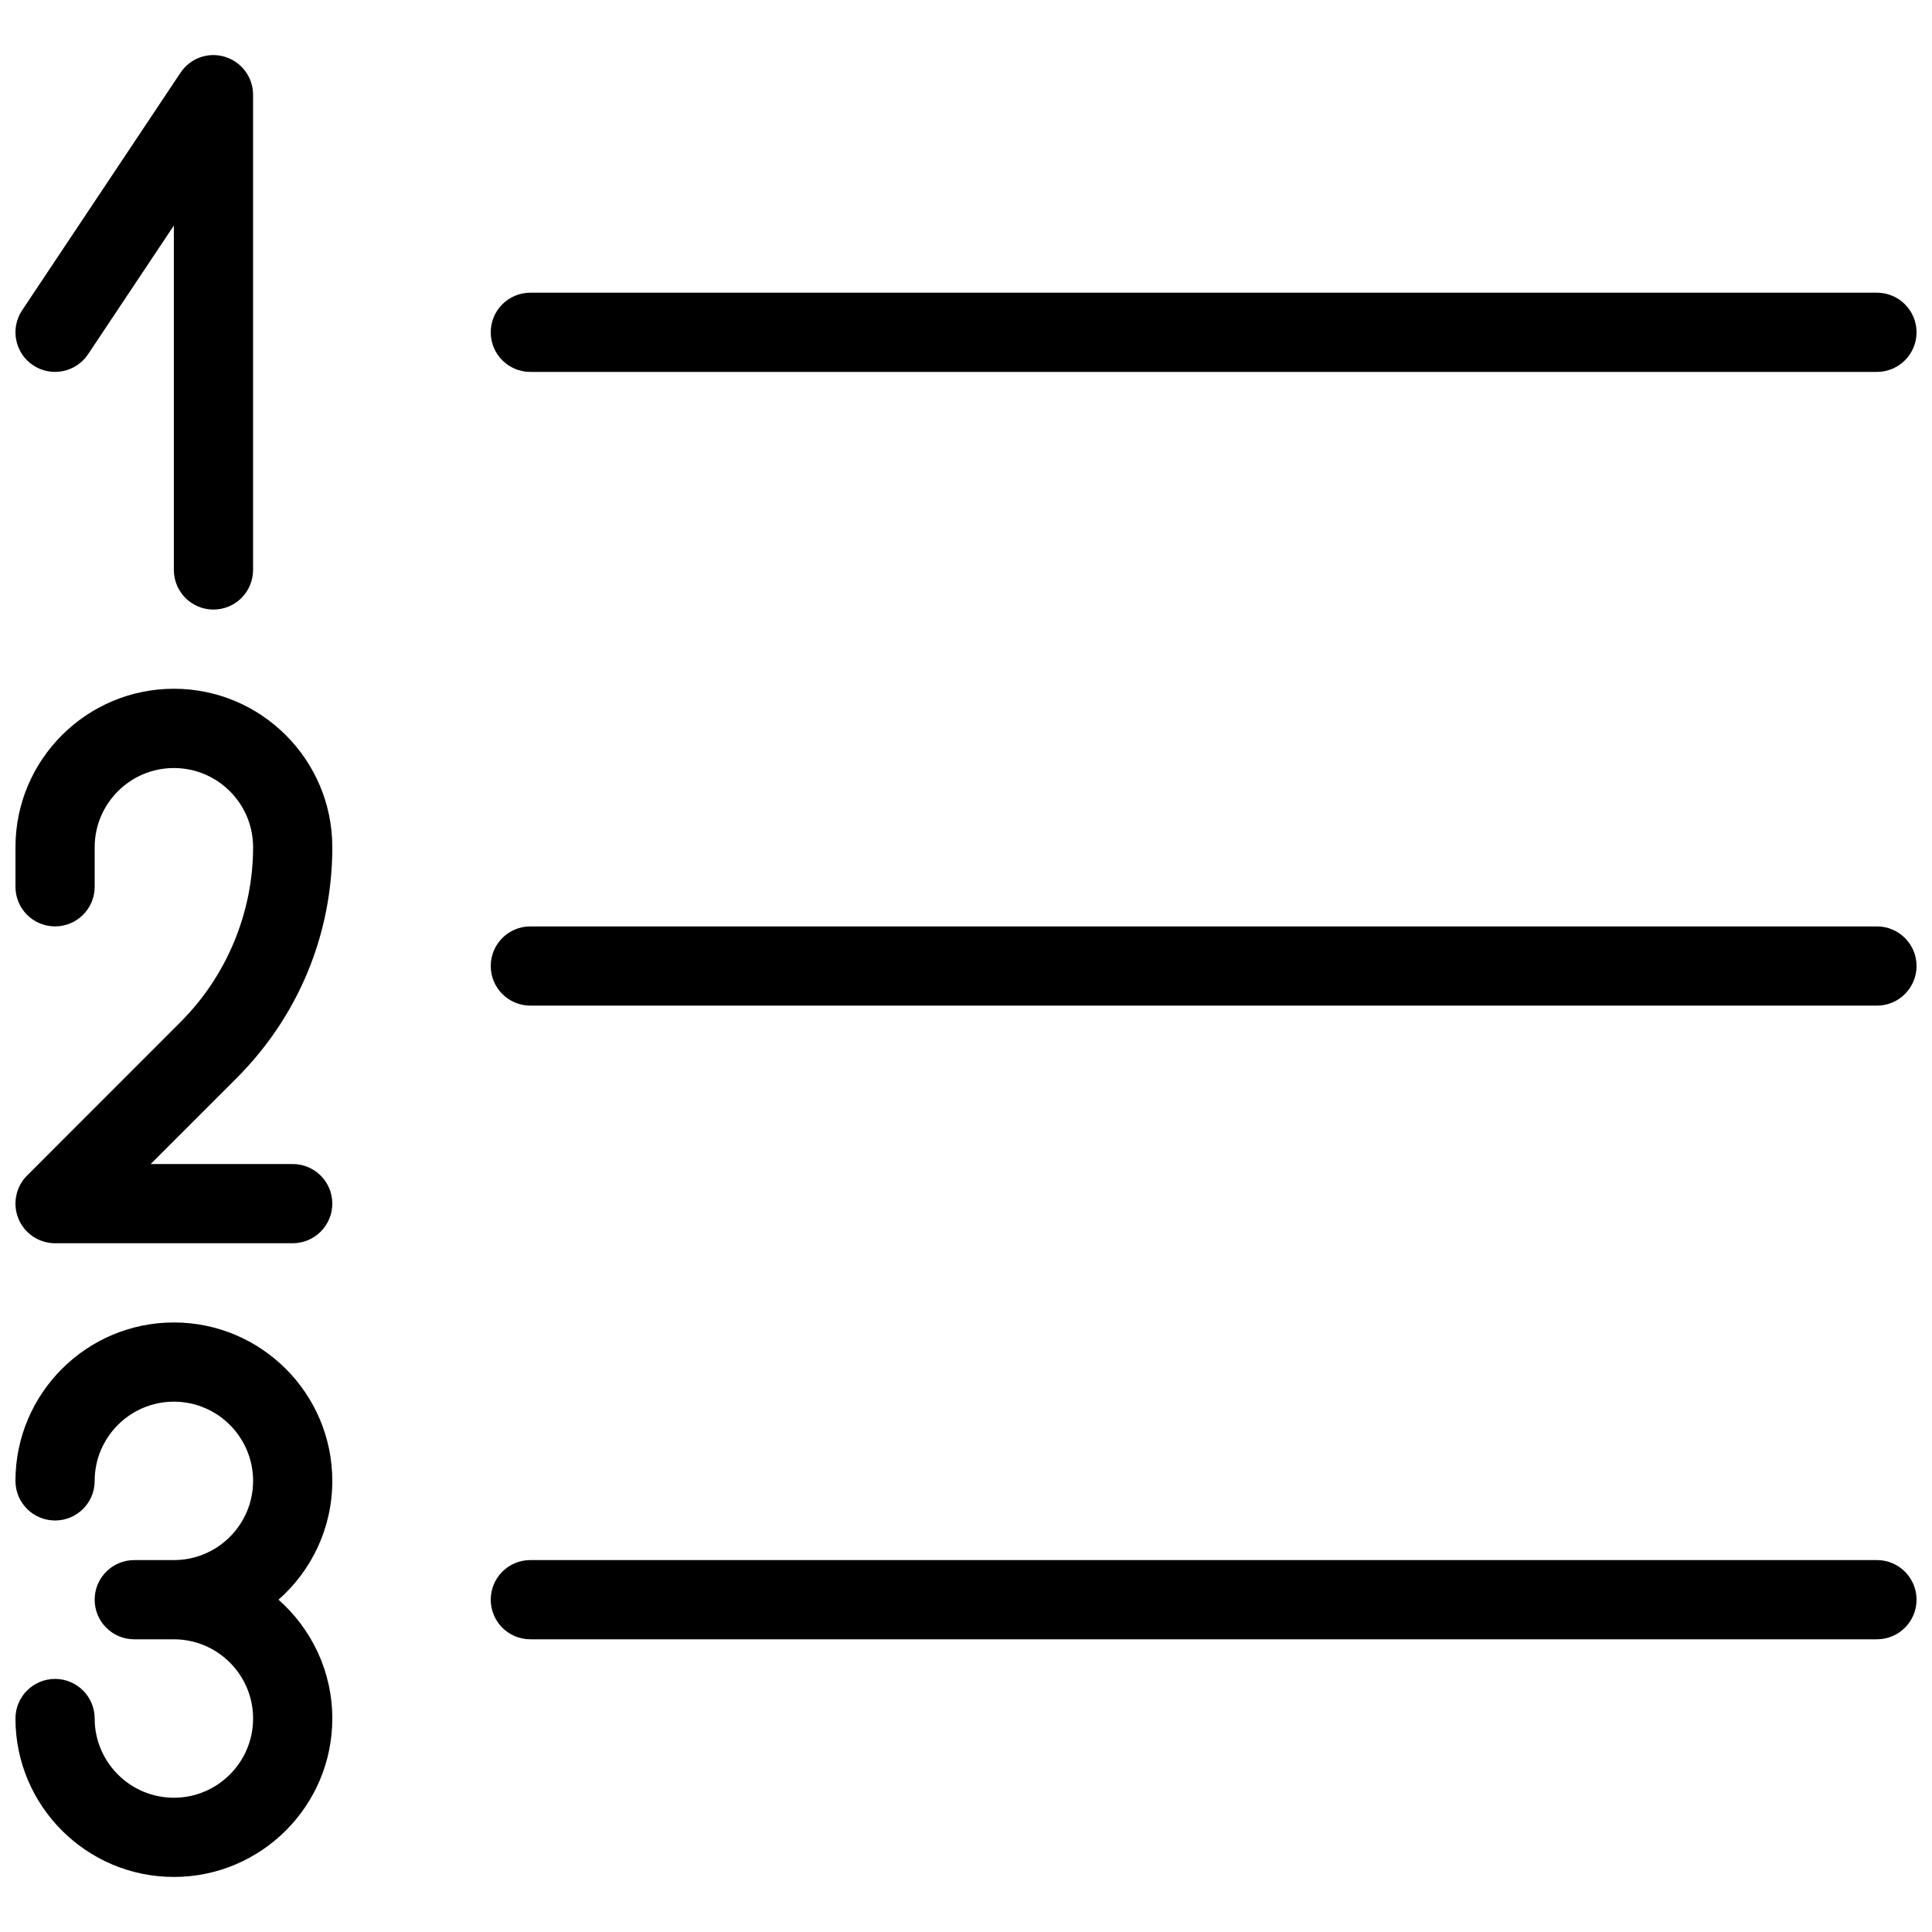
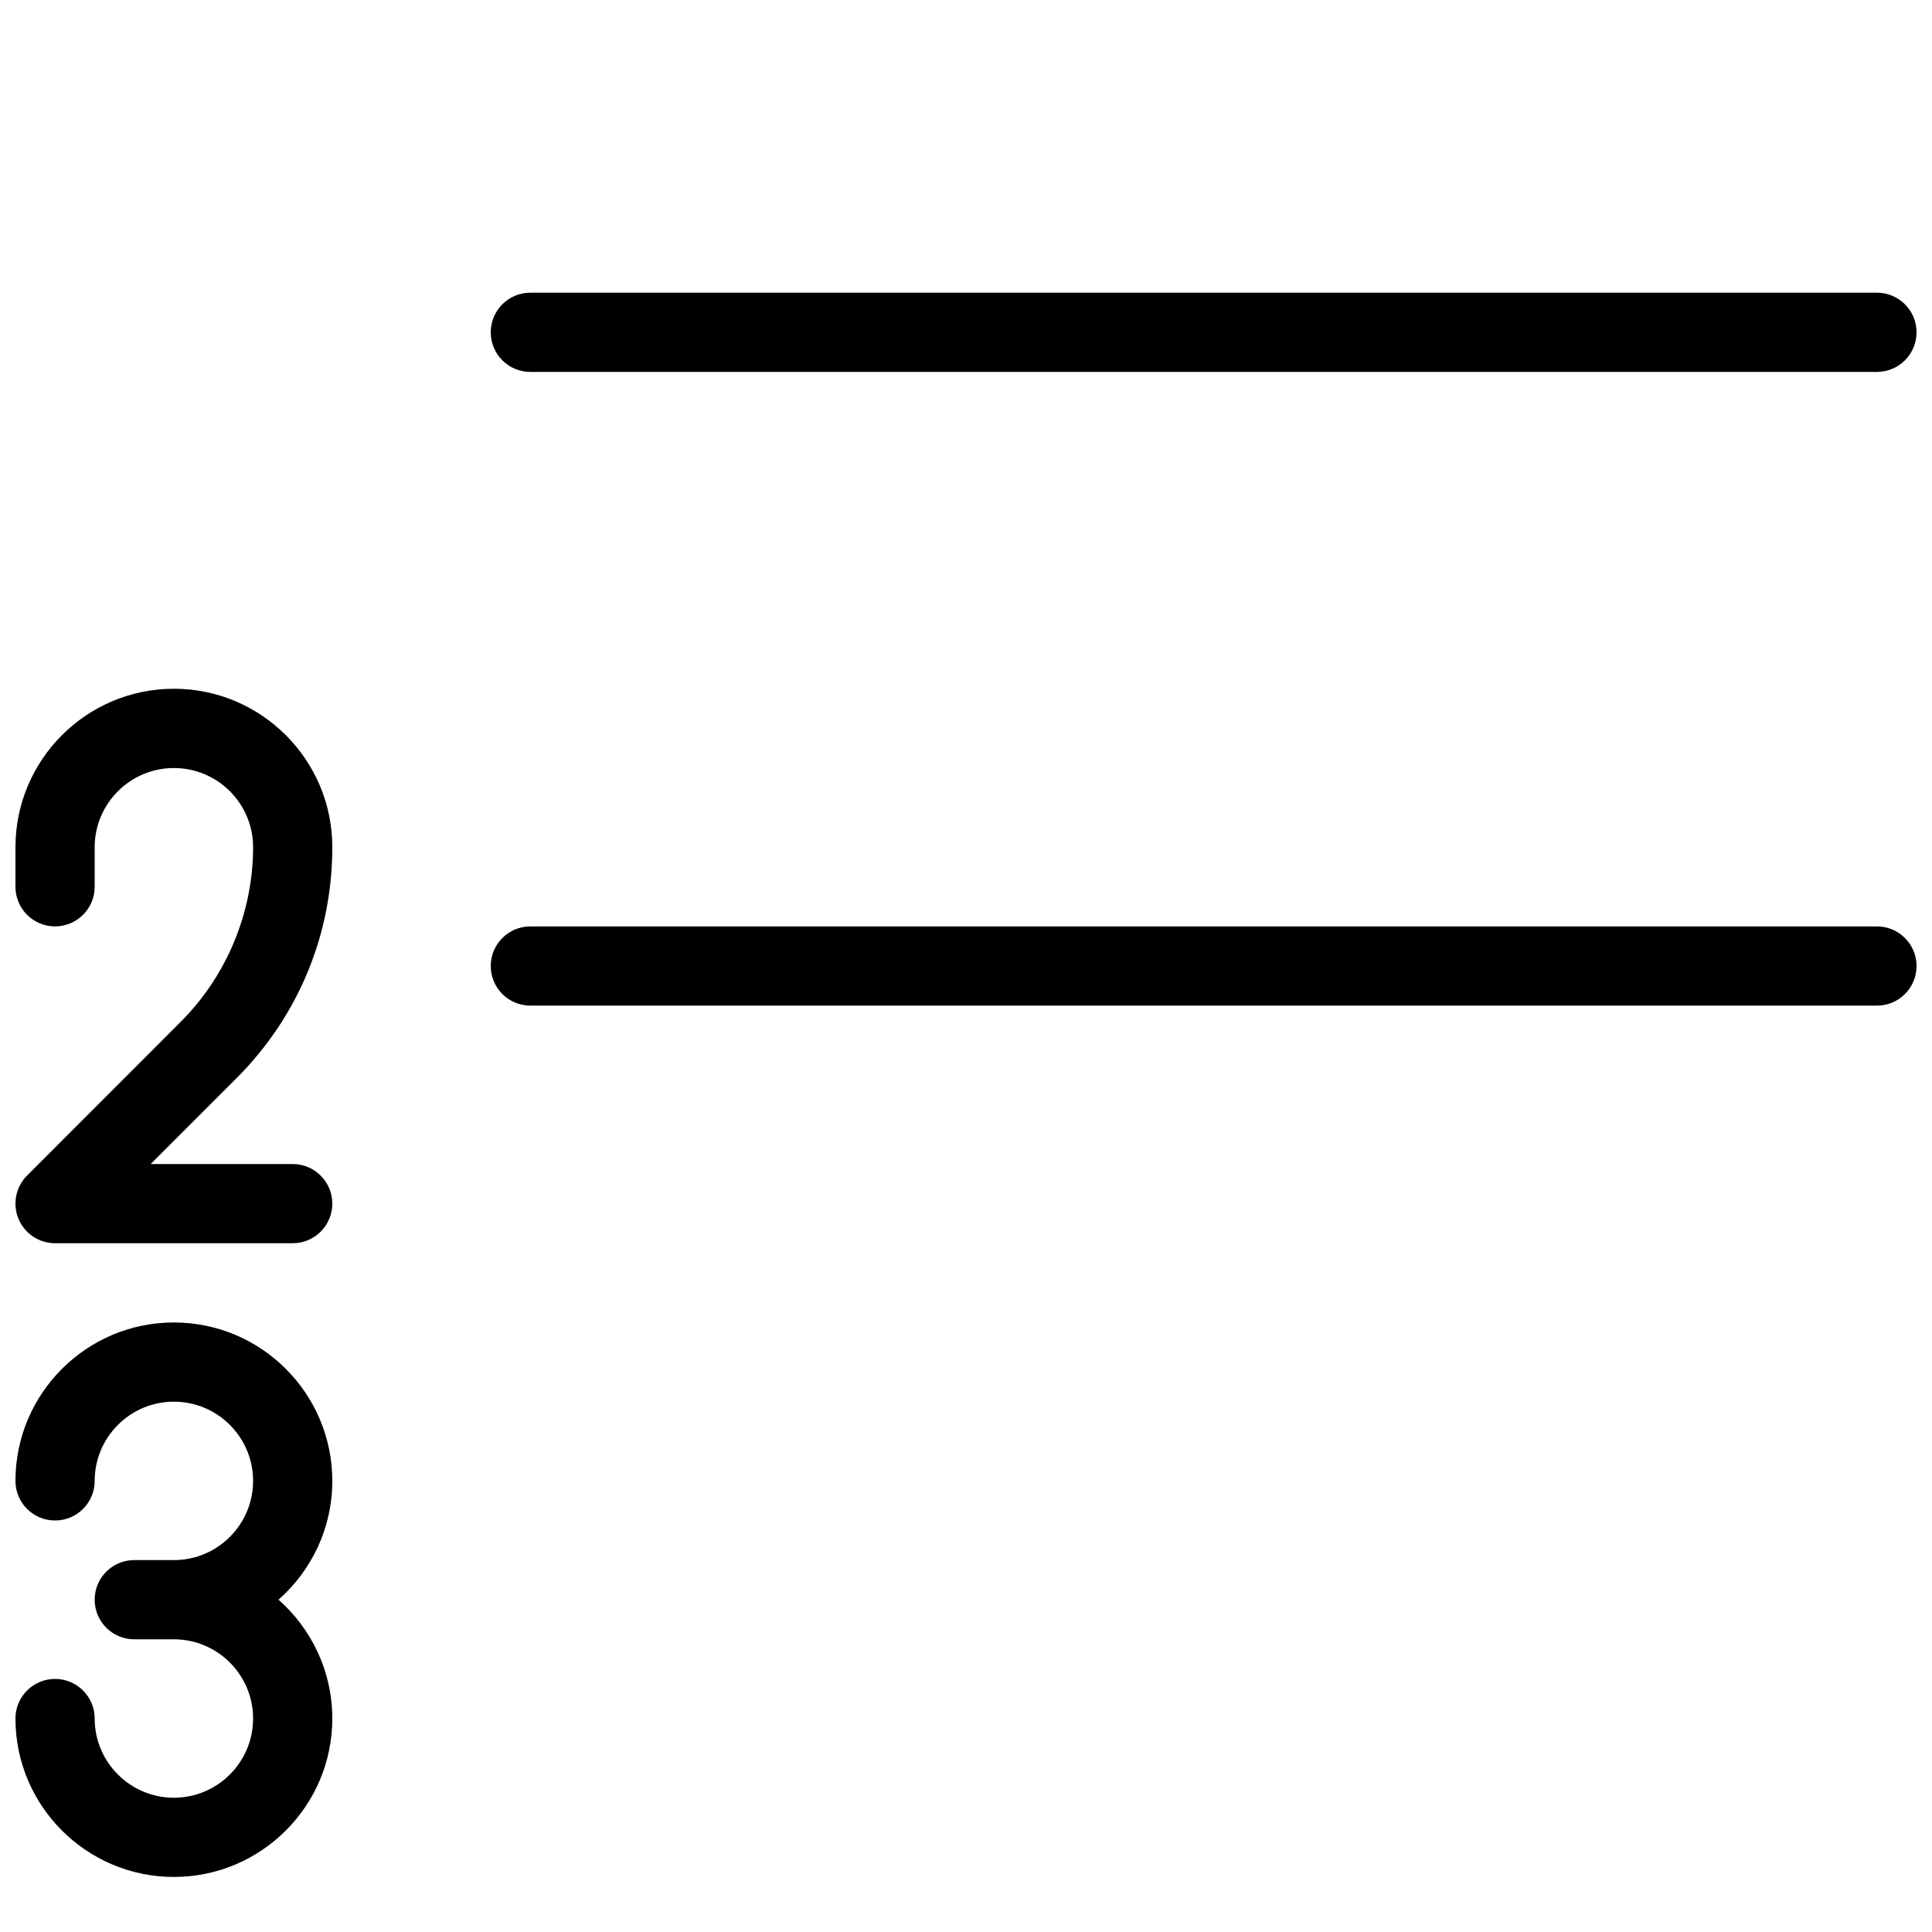
<svg xmlns="http://www.w3.org/2000/svg" width="800px" height="800px" version="1.1" viewBox="144 144 512 512">
  <defs>
    <clipPath id="f">
      <path d="m274 221h377.9v22h-377.9z" />
    </clipPath>
    <clipPath id="e">
      <path d="m274 389h377.9v22h-377.9z" />
    </clipPath>
    <clipPath id="d">
-       <path d="m274 557h377.9v22h-377.9z" />
-     </clipPath>
+       </clipPath>
    <clipPath id="c">
      <path d="m148.09 494h84.906v148h-84.906z" />
    </clipPath>
    <clipPath id="b">
      <path d="m148.09 326h84.906v148h-84.906z" />
    </clipPath>
    <clipPath id="a">
      <path d="m148.09 158h63.906v148h-63.906z" />
    </clipPath>
  </defs>
  <g>
    <g clip-path="url(#f)">
      <path d="m641.41 242.56h-356.86c-5.793 0-10.496-4.684-10.496-10.496 0-5.816 4.703-10.496 10.496-10.496h356.86c5.793 0 10.496 4.703 10.496 10.496s-4.703 10.496-10.496 10.496z" />
    </g>
    <g clip-path="url(#e)">
      <path d="m641.41 410.5h-356.86c-5.793 0-10.496-4.684-10.496-10.496 0-5.816 4.703-10.496 10.496-10.496h356.86c5.793 0 10.496 4.703 10.496 10.496s-4.703 10.496-10.496 10.496z" />
    </g>
    <g clip-path="url(#d)">
      <path d="m641.41 578.43h-356.86c-5.793 0-10.496-4.68-10.496-10.496s4.703-10.496 10.496-10.496h356.86c5.793 0 10.496 4.703 10.496 10.496 0 5.797-4.703 10.496-10.496 10.496z" />
    </g>
    <g clip-path="url(#c)">
      <path d="m190.08 641.41c-23.152 0-41.984-18.828-41.984-41.984 0-5.793 4.703-10.496 10.496-10.496 5.793 0 10.496 4.703 10.496 10.496 0 11.566 9.406 20.992 20.992 20.992s20.992-9.426 20.992-20.992-9.406-20.992-20.992-20.992h-10.496c-5.793 0-10.496-4.68-10.496-10.496s4.703-10.496 10.496-10.496h10.496c11.586 0 20.992-9.426 20.992-20.992 0-11.566-9.406-20.992-20.992-20.992s-20.992 9.426-20.992 20.992c0 5.816-4.703 10.496-10.496 10.496-5.793 0-10.496-4.68-10.496-10.496 0-23.152 18.828-41.984 41.984-41.984 23.152 0 41.984 18.828 41.984 41.984 0 12.531-5.519 23.785-14.254 31.488 8.734 7.707 14.254 18.977 14.254 31.488 0 23.156-18.832 41.984-41.984 41.984z" />
    </g>
    <g clip-path="url(#b)">
      <path d="m221.57 473.47h-62.977c-4.242 0-8.082-2.562-9.699-6.488s-0.715-8.438 2.266-11.441l40.703-40.723c12.219-12.176 19.211-29.055 19.211-46.289 0-11.586-9.406-20.992-20.992-20.992s-20.992 9.426-20.992 20.992v10.477c0 5.793-4.703 10.496-10.496 10.496-5.793 0-10.496-4.684-10.496-10.496v-10.496c0-23.152 18.828-41.984 41.984-41.984 23.152 0 41.984 18.828 41.984 41.984 0 23.113-9.004 44.816-25.336 61.172l-22.801 22.797h37.641c5.793 0 10.496 4.699 10.496 10.496 0 5.793-4.703 10.496-10.496 10.496z" />
    </g>
    <g clip-path="url(#a)">
-       <path d="m200.57 305.54c-5.793 0-10.496-4.684-10.496-10.496v-91.273l-22.754 34.133c-3.234 4.828-9.785 6.086-14.551 2.894-4.809-3.211-6.129-9.719-2.918-14.547l41.984-62.977c2.562-3.84 7.285-5.582 11.777-4.219 4.41 1.344 7.453 5.418 7.453 10.035v125.95c0 5.812-4.703 10.496-10.496 10.496z" />
-     </g>
+       </g>
  </g>
</svg>